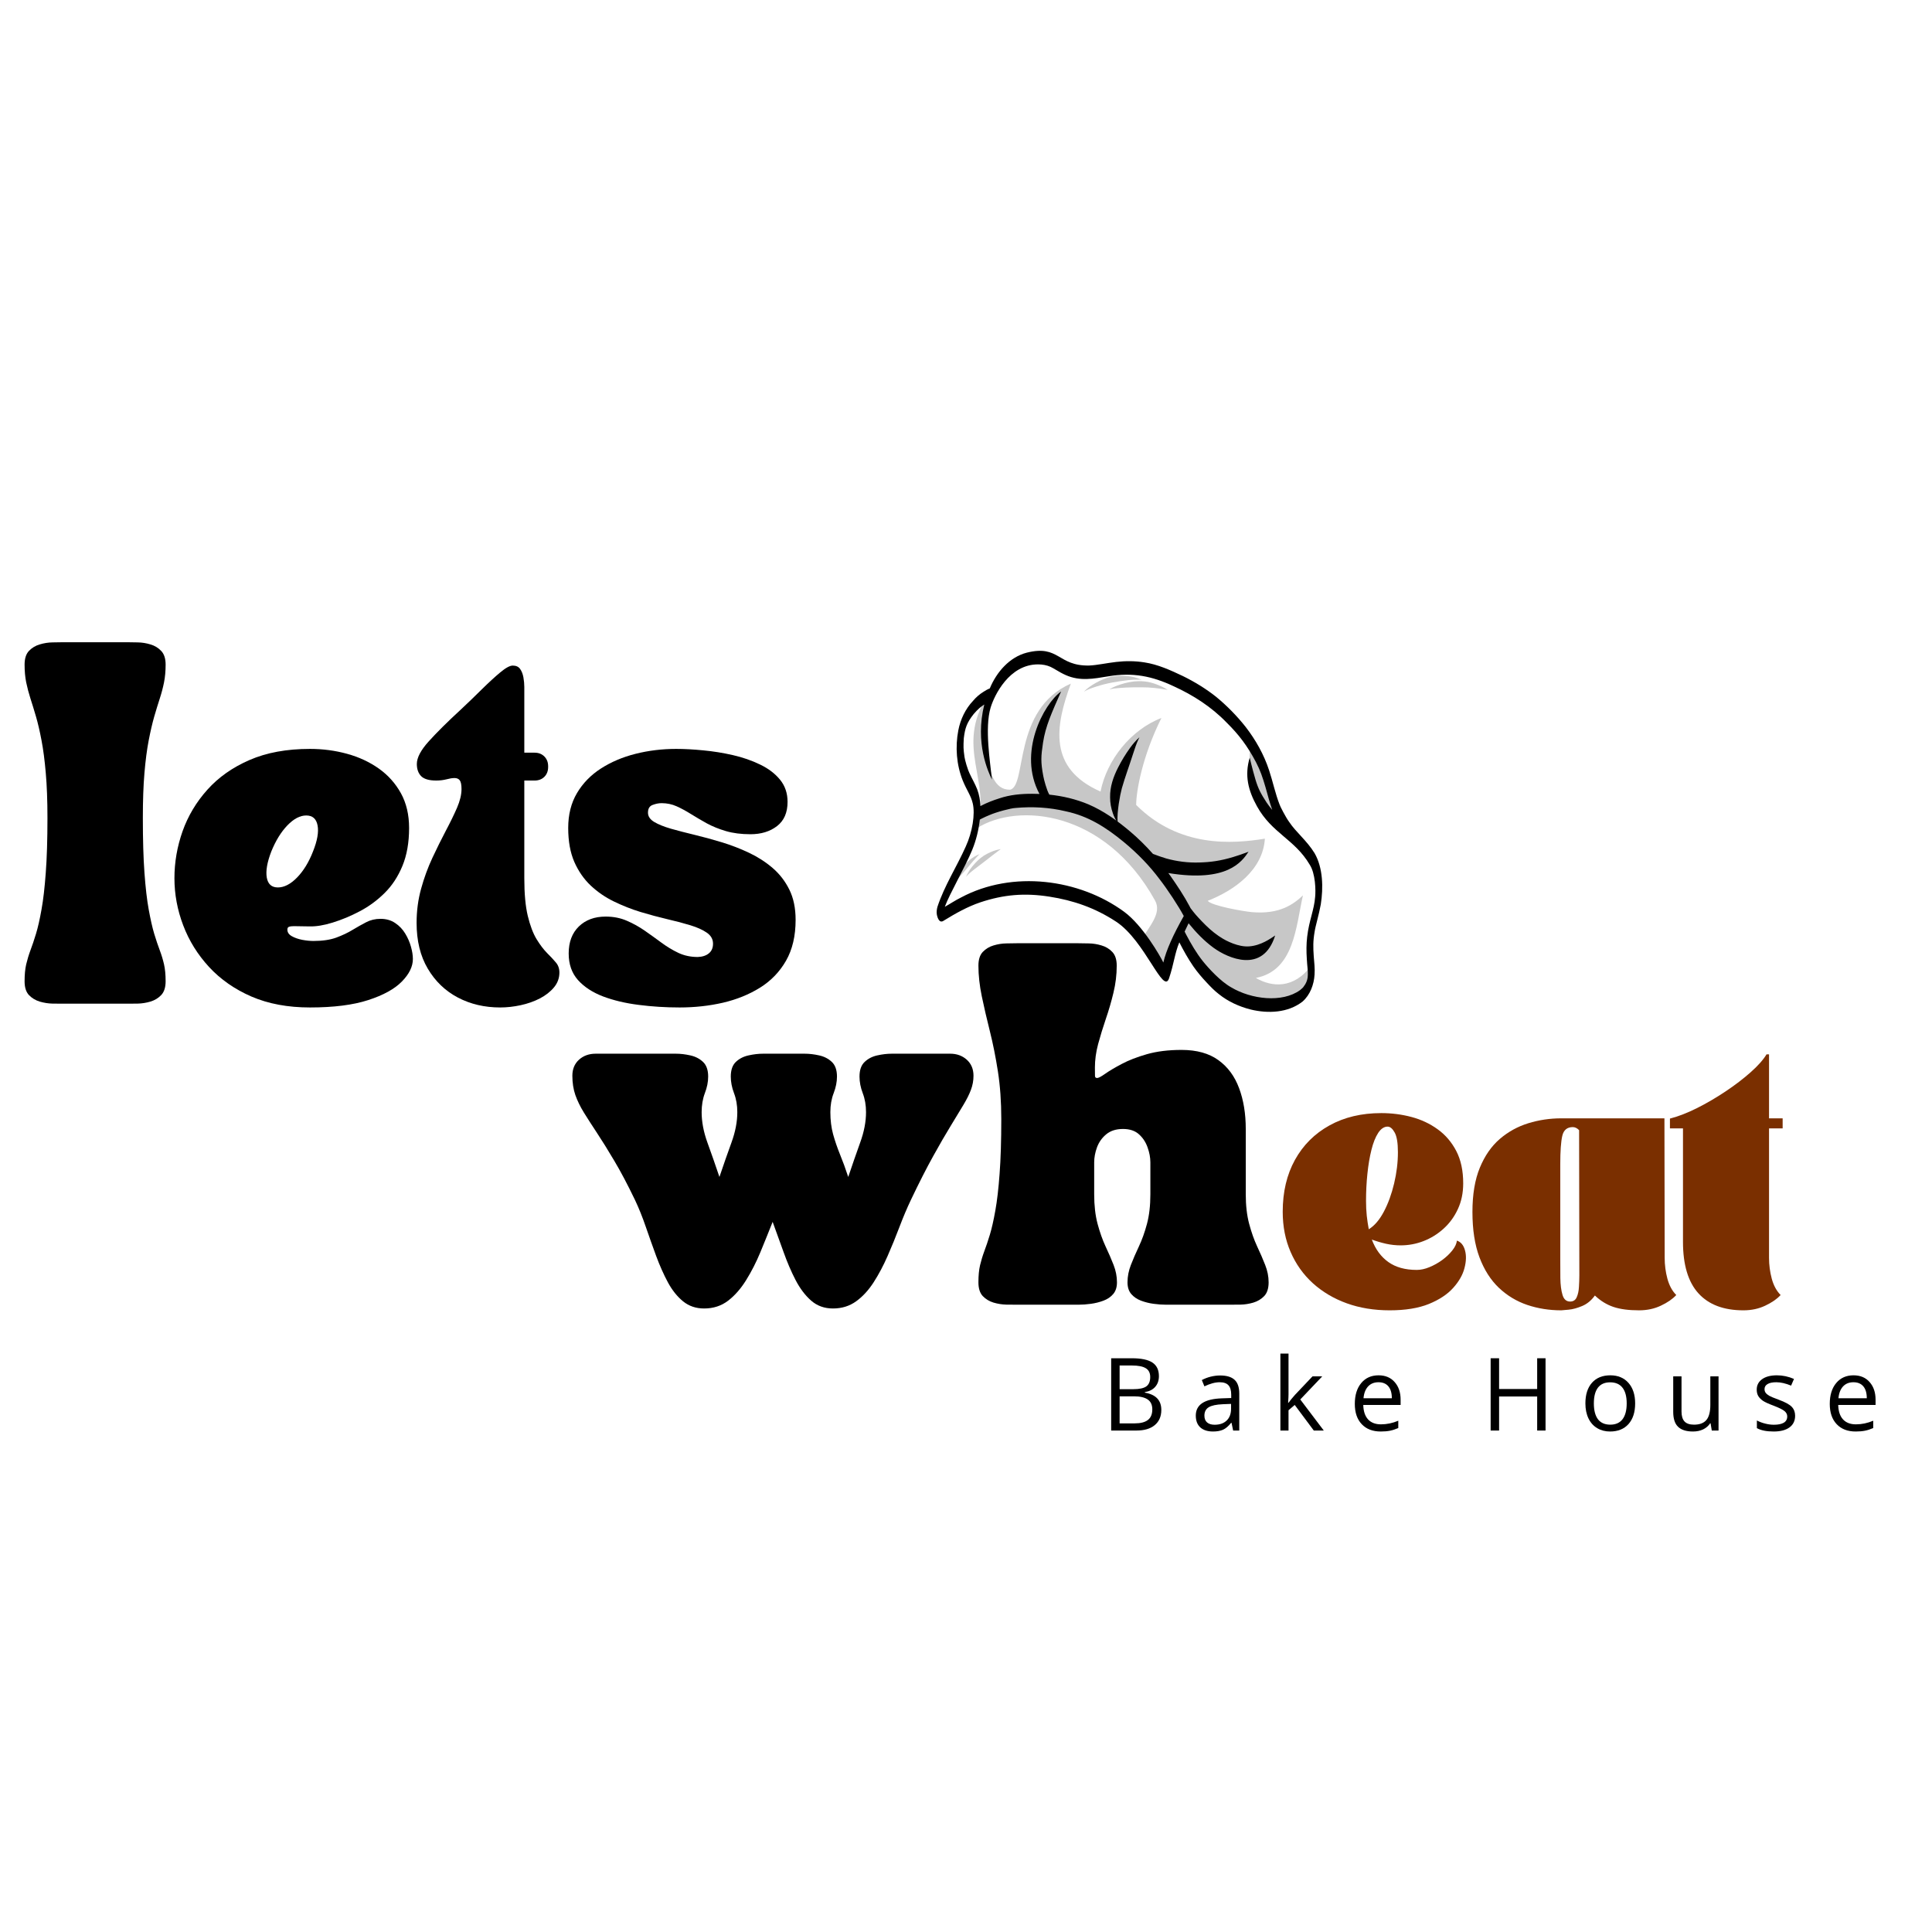
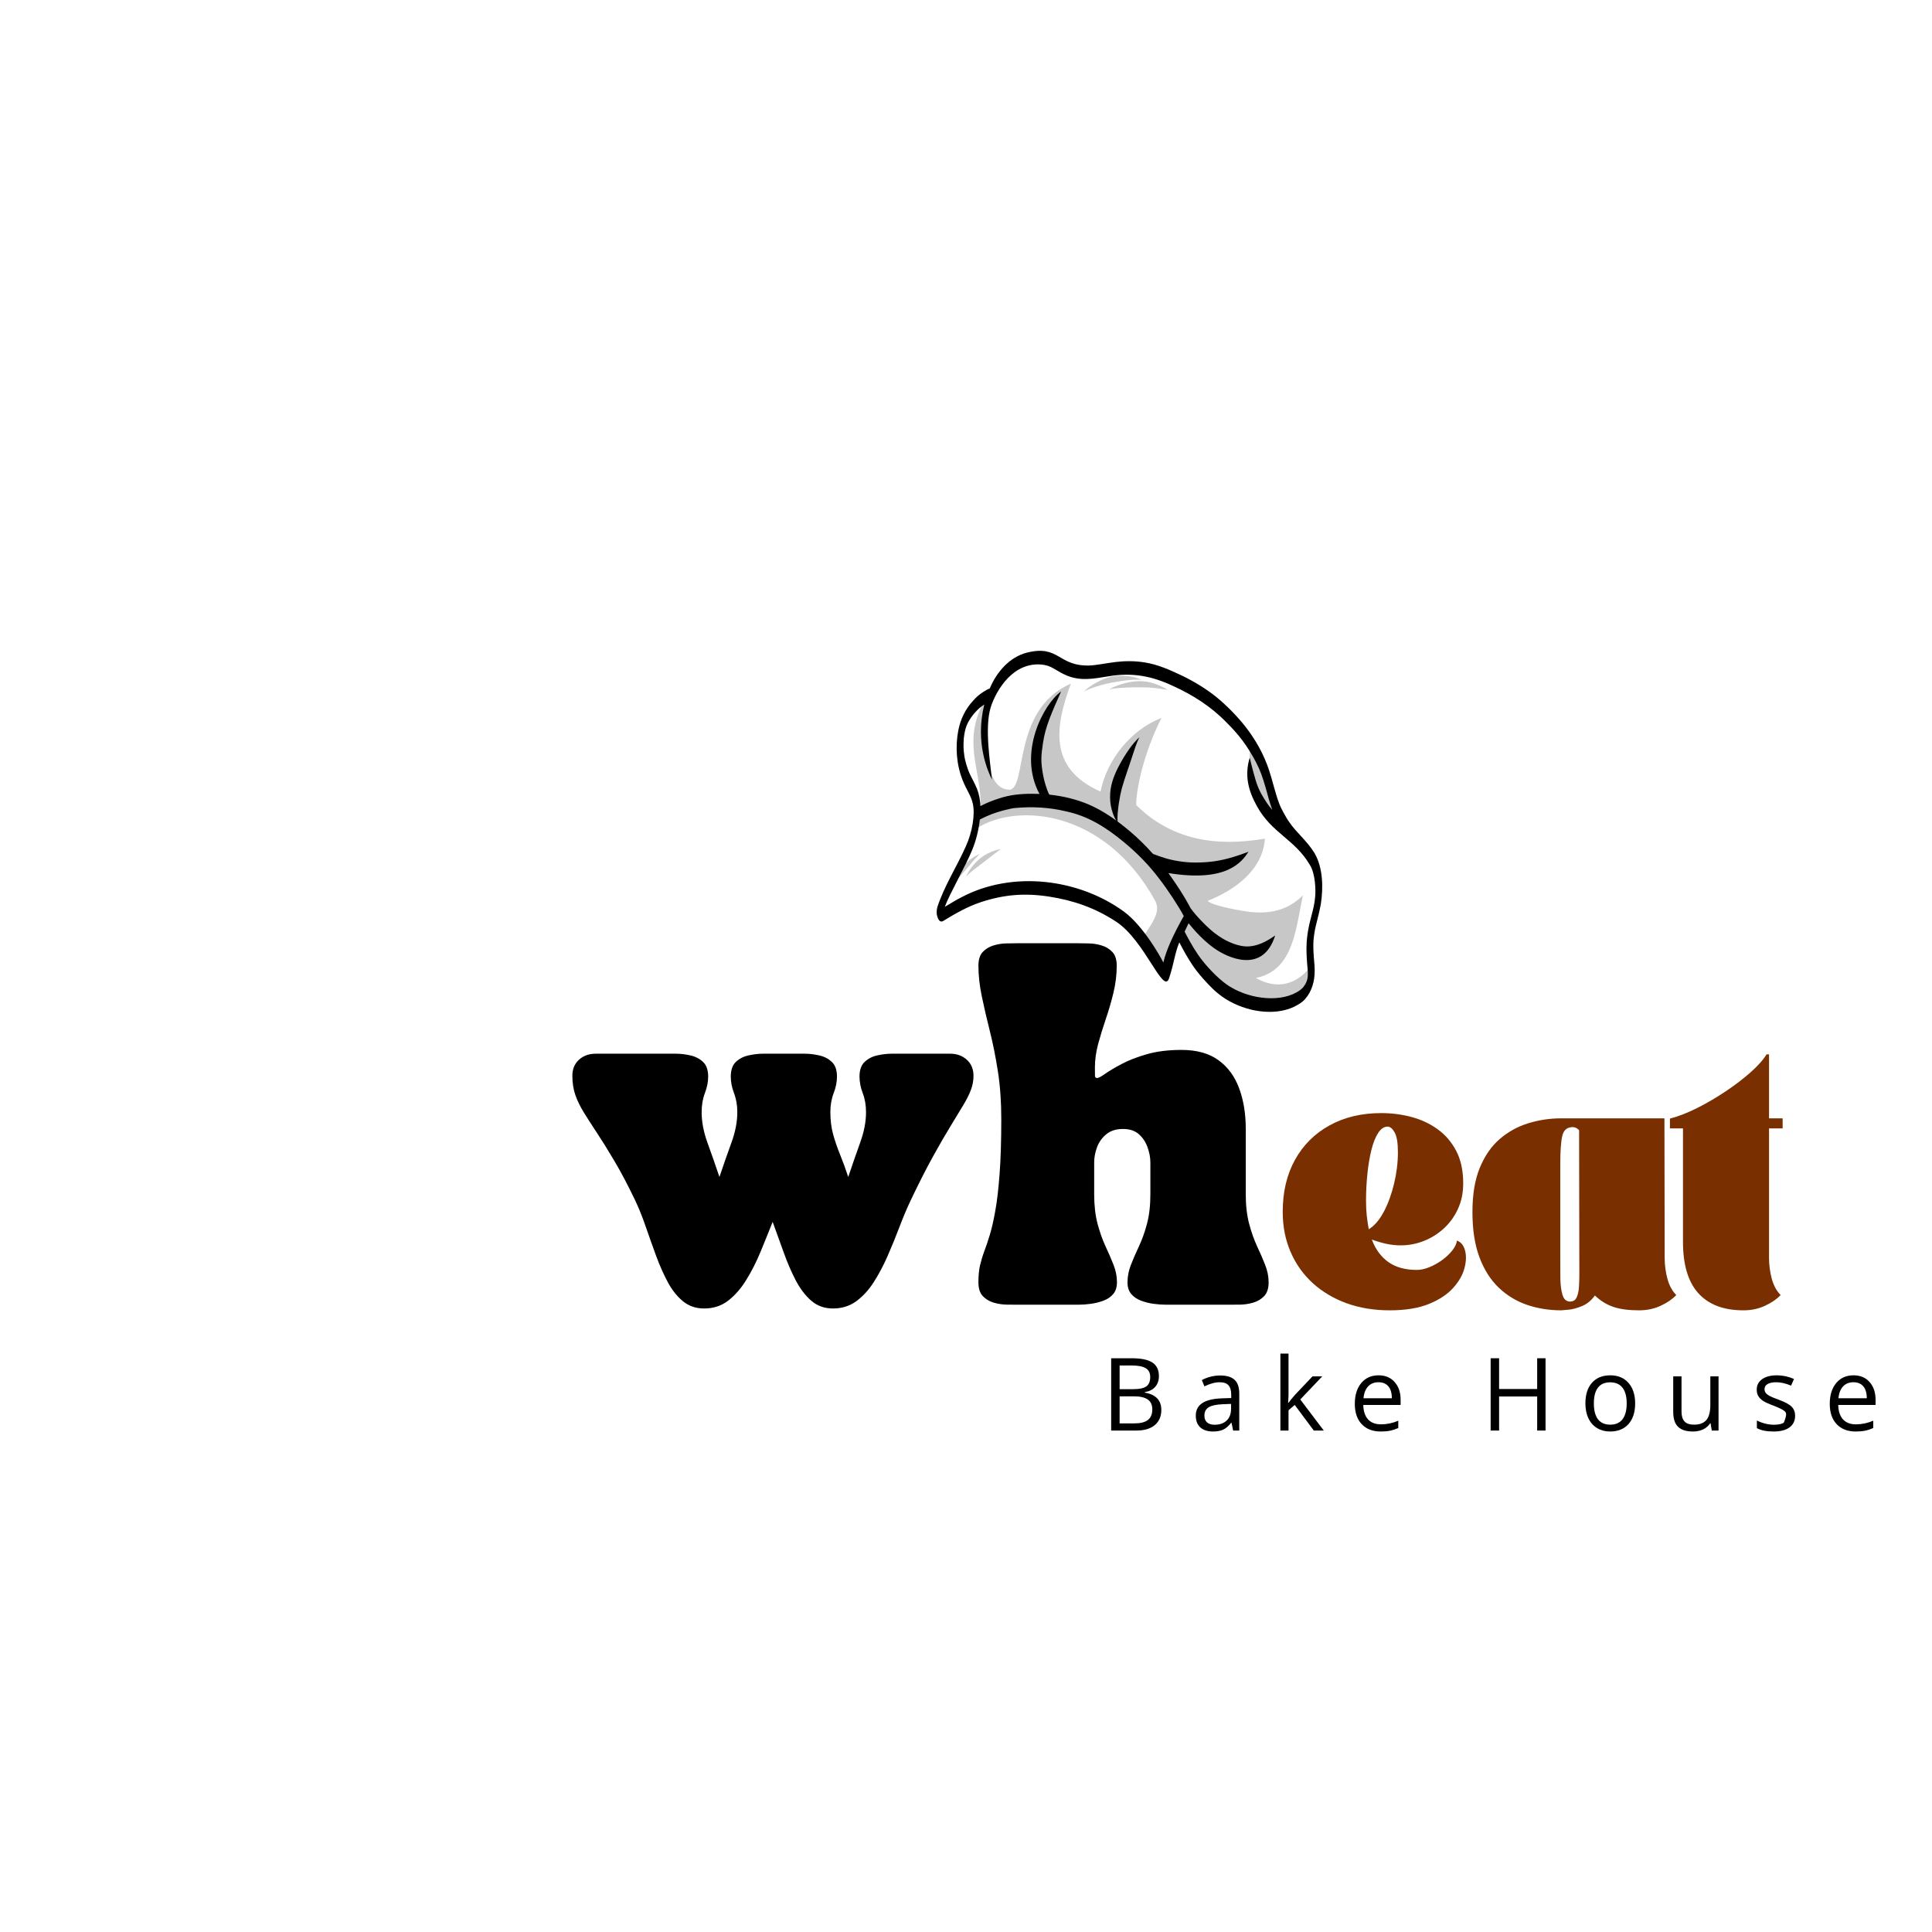
<svg xmlns="http://www.w3.org/2000/svg" width="500" zoomAndPan="magnify" viewBox="0 0 375 375" height="500" preserveAspectRatio="xMidYMid meet" version="1.0">
  <defs>
    <g />
    <clipPath id="981360cdef">
      <path d="M 177.758 3 L 252.867 3 L 252.867 74 L 177.758 74 Z M 177.758 3" clip-rule="nonzero" />
    </clipPath>
    <clipPath id="baae36cfec">
      <rect x="0" width="138" y="0" height="95" />
    </clipPath>
    <clipPath id="5d29eaee22">
      <path d="M 209 133 L 366.32 133 L 366.32 160.922 L 209 160.922 Z M 209 133" clip-rule="nonzero" />
    </clipPath>
    <clipPath id="8611883e80">
      <rect x="0" width="158" y="0" height="28" />
    </clipPath>
    <clipPath id="5801d13019">
-       <path d="M 0.078 0.84 L 171 0.84 L 171 95 L 0.078 95 Z M 0.078 0.84" clip-rule="nonzero" />
-     </clipPath>
+       </clipPath>
    <clipPath id="d013ff2430">
      <path d="M 0.078 1 L 29 1 L 29 72 L 0.078 72 Z M 0.078 1" clip-rule="nonzero" />
    </clipPath>
    <clipPath id="ced70dd157">
      <rect x="0" width="171" y="0" height="95" />
    </clipPath>
    <clipPath id="f28c02db2d">
      <rect x="0" width="367" y="0" height="161" />
    </clipPath>
  </defs>
  <rect x="-37.5" width="450" fill="#ffffff" y="-37.5" height="450" fill-opacity="1" />
  <rect x="-37.5" width="450" fill="#ffffff" y="-37.5" height="450" fill-opacity="1" />
  <g transform="matrix(1, 0, 0, 1, 4, 123)">
    <g clip-path="url(#f28c02db2d)">
      <path fill="#ffffff" d="M 221.121 7.805 C 214.125 4.852 210.918 8.699 204.57 7.059 C 202.383 6.492 199.219 4.105 196.965 4.047 C 192.695 3.93 190.629 8.457 188.371 11.656 C 185.004 13.633 182.738 15.965 182.234 20.32 C 181.68 25.094 184.605 29.547 185.605 33.941 C 185.922 36.223 185.664 38.109 184.621 40.145 C 181.543 46.137 177.988 52.766 178.953 54.602 C 182.699 51.758 189.777 48.793 199.871 49.906 C 210.242 51.047 217.543 57.008 221.809 66.285 C 222.512 63.125 223.645 60.777 225.16 57.941 C 226.879 61 228.957 64.445 231.293 67.035 C 235.551 72.363 245.473 75.445 249.742 69 C 251.066 67.004 250.516 64.801 250.406 62.223 C 250.281 59.359 250.965 56.012 251.535 53.387 C 251.867 51.848 252.188 47.762 251.312 44.965 C 250.73 43.105 249.289 42.242 245.852 37.652 C 243.168 34.074 242.914 31.684 242.621 30.23 C 241.461 24.449 238.922 20.516 235.844 17.25 C 232.277 13.461 227.805 10.629 221.121 7.805 Z M 221.121 7.805" fill-opacity="1" fill-rule="nonzero" />
      <path fill="#c7c7c7" d="M 243.285 36.477 C 243.336 31.328 241.82 25.668 238.684 21.781 C 238.34 24.309 238.625 27.516 239.582 29.863 C 240.539 32.211 241.906 34.359 243.285 36.477 Z M 243.285 36.477" fill-opacity="1" fill-rule="nonzero" />
      <path fill="#c7c7c7" d="M 186.117 42.797 C 185.957 42.855 185.801 42.918 185.652 42.992 C 184.039 43.777 182.777 45.152 181.879 46.684 C 181.465 47.391 181.078 48.125 180.828 48.91 C 181.125 48.48 181.512 48.047 181.883 47.621 C 182.324 47.113 182.77 46.609 183.215 46.109 C 184.008 45.176 184.773 44.223 185.605 43.328 C 185.766 43.148 185.938 42.973 186.117 42.797 Z M 186.117 42.797" fill-opacity="1" fill-rule="nonzero" />
      <path fill="#c7c7c7" d="M 239.762 66.816 C 247.227 65.379 247.531 56.828 248.898 50.797 C 247.109 52.465 244.461 54.523 238.977 54.043 C 237.445 53.906 231.141 52.82 230.414 51.848 C 235.625 49.805 241.133 45.852 241.512 39.785 C 235.23 40.805 224.887 41.594 216.531 33.242 C 216.531 30.547 217.738 23.758 221.43 16.363 C 215.512 18.621 210.82 24.52 209.613 30.641 C 199.406 26.148 200.809 17.965 203.852 9.691 C 192.469 14.664 195.383 29.57 192.055 30.281 C 185.898 30.387 187.871 16.211 187.602 12.129 C 181.367 22.105 188.414 28.363 185.664 37.727 C 193.539 32.762 210.43 34.215 220.18 51.766 C 221.605 54.324 218.961 56.82 217.609 59.422 C 219.363 61.293 220.785 63.504 221.785 65.895 C 223.004 62.695 223.711 60.645 224.934 57.445 C 226.406 61.309 228.477 64.082 231.121 67.199 C 234.801 71.488 250.449 77.141 250.559 64.363 C 247.133 69.043 242.805 68.602 239.762 66.816 Z M 239.762 66.816" fill-opacity="1" fill-rule="nonzero" />
      <path fill="#c7c7c7" d="M 187.57 42.734 C 186.703 43.176 185.957 43.809 185.297 44.512 C 184.57 45.305 183.898 46.188 183.512 47.203 C 183.879 46.742 184.164 46.508 184.57 46.168 C 184.992 45.82 185.426 45.492 185.863 45.164 C 186.82 44.449 187.762 43.707 188.707 42.969 C 189.094 42.66 189.492 42.363 189.895 42.074 C 190.012 41.984 190.133 41.898 190.254 41.816 C 190.199 41.824 190.141 41.832 190.082 41.844 C 189.199 41.984 188.359 42.324 187.57 42.734 Z M 187.57 42.734" fill-opacity="1" fill-rule="nonzero" />
      <path fill="#c7c7c7" d="M 208.852 10.242 C 210.844 9.598 212.922 9.254 215 9.012 C 215.781 8.93 216.559 8.902 217.309 8.922 C 217.398 8.926 217.488 8.93 217.574 8.934 C 217.125 8.734 216.656 8.578 216.18 8.453 C 215.449 8.262 214.691 8.188 213.938 8.172 C 212.938 8.145 211.922 8.227 210.965 8.539 C 209.945 8.871 208.98 9.344 208.074 9.914 C 207.469 10.301 206.867 10.727 206.395 11.27 C 206.789 11.004 207.055 10.898 207.449 10.73 C 207.906 10.551 208.375 10.395 208.852 10.242 Z M 208.852 10.242" fill-opacity="1" fill-rule="nonzero" />
      <path fill="#c7c7c7" d="M 217 9.215 C 215.773 9.238 214.566 9.492 213.41 9.875 C 212.688 10.117 211.969 10.398 211.324 10.812 C 211.98 10.641 212.664 10.59 213.34 10.531 C 214.172 10.469 215.004 10.43 215.836 10.414 C 216.738 10.402 216.84 10.406 217.57 10.406 C 218 10.41 218.426 10.414 218.852 10.434 C 219.254 10.457 219.648 10.488 220.047 10.531 C 220.844 10.621 221.633 10.711 222.418 10.863 C 222.496 10.879 222.578 10.895 222.652 10.91 C 222.637 10.898 222.621 10.887 222.602 10.875 C 222.285 10.676 221.957 10.492 221.629 10.328 C 220.883 9.969 220.113 9.672 219.316 9.465 C 218.562 9.285 217.781 9.203 217 9.215 Z M 217 9.215" fill-opacity="1" fill-rule="nonzero" />
      <g clip-path="url(#981360cdef)">
        <path fill="#000000" d="M 252.367 52.523 C 252.867 49.316 252.805 45.445 251.156 42.598 C 249.664 40.164 247.539 38.523 246.246 36.566 C 245.578 35.68 244.43 33.43 244.375 33.184 C 243.527 31.027 243.066 28.73 242.336 26.527 C 241.332 23.457 239.734 20.629 237.781 18.098 C 236.082 15.949 234.152 13.984 232.055 12.258 C 230.055 10.668 227.871 9.34 225.598 8.223 C 223.203 7.086 220.75 5.965 218.125 5.566 C 216.316 5.281 214.477 5.27 212.66 5.48 C 210.746 5.703 208.914 6.117 207.434 6.176 C 201.273 6.32 201.633 2.094 195.301 3.68 C 191.961 4.539 189.445 7.426 188.117 10.621 C 187.688 10.789 187.281 11.02 186.895 11.277 C 186.133 11.746 185.453 12.336 184.875 13.023 C 183.391 14.59 182.422 16.613 182.008 18.758 C 181.391 21.984 181.645 25.434 182.863 28.484 C 183.621 30.363 184.465 31.414 184.812 32.945 C 185.301 35 184.746 38.512 183.441 41.34 C 181.688 45.266 179.316 48.898 177.957 53.012 C 177.828 53.496 177.758 54.008 177.84 54.508 C 177.977 55.211 178.352 56.305 179.207 55.68 C 181.469 54.293 183.793 52.977 186.305 52.133 C 190.855 50.625 194.91 50.289 199.691 51.039 C 204.375 51.766 208.586 53.234 212.648 55.902 C 218.289 59.621 221.812 70.23 222.922 66.867 C 223.879 63.988 223.984 62.16 224.906 59.906 C 225.723 61.504 226.602 63.082 227.617 64.559 C 228.395 65.684 229.281 66.719 230.211 67.707 C 230.957 68.508 231.719 69.301 232.586 69.965 C 234.402 71.422 236.547 72.387 238.77 72.949 C 242.121 73.758 246.012 73.613 248.844 71.387 C 250.293 70.094 251.039 68.121 251.156 66.168 C 251.246 64.977 251.082 63.781 250.996 62.59 C 250.879 60.93 250.848 59.68 251.16 57.895 C 251.324 56.715 251.996 54.613 252.367 52.523 Z M 221.805 63.828 C 221.211 62.594 217.82 56.641 214.199 53.977 C 205.508 47.594 192.527 45.859 182.535 51.203 C 181.449 51.734 180.441 52.426 179.387 53.008 C 180.352 50.406 183.301 45.363 184.703 41.965 C 185.473 40.09 185.957 38.098 186.184 36.078 C 186.312 36.008 186.441 35.941 186.574 35.875 C 187.039 35.637 187.516 35.426 188 35.227 C 189.418 34.602 192.262 33.852 193.129 33.824 C 196.383 33.523 199.691 33.711 202.879 34.477 C 207.184 35.391 210.566 37.508 214.141 40.445 C 216.883 42.723 219.152 45.086 221.035 47.602 C 222.617 49.629 224.758 52.902 225.77 54.801 C 223.746 58.375 222.324 61.512 221.805 63.828 Z M 249.652 63.121 C 249.734 64.602 249.883 65.375 249.848 66.246 C 249.852 66.945 249.629 67.562 249.367 68.016 C 248.852 68.77 249.059 68.566 248.348 69.176 C 244.871 71.711 238.844 70.957 234.996 68.656 C 232.883 67.488 230.543 64.895 229.477 63.57 C 228.219 61.984 227.188 60.215 226.238 58.418 C 226.137 58.215 226.035 58.016 225.934 57.82 C 226.191 57.281 226.449 56.746 226.703 56.207 C 228.137 57.973 229.723 59.633 231.551 60.965 C 234.316 62.98 241.156 66.086 243.508 58.578 C 242.621 59.168 240.758 60.527 238.461 60.691 C 237.391 60.766 236.316 60.508 235.312 60.133 C 234.32 59.742 233.645 59.422 232.516 58.66 C 231.328 57.852 230.27 56.863 229.273 55.824 C 228.242 54.738 227.859 54.316 227.07 53.25 C 227.023 53.148 226.977 53.051 226.918 52.949 C 225.809 50.855 224.488 48.887 223.137 46.953 C 223.016 46.785 222.891 46.621 222.766 46.449 C 222.793 46.457 222.824 46.465 222.852 46.473 C 234.188 48.297 237.027 44.297 238.34 42.324 C 237.117 42.793 236.211 43.086 235.34 43.352 C 232.91 44.082 230.996 44.352 228.766 44.41 C 226.605 44.48 224.445 44.207 222.363 43.629 C 221.438 43.348 220.594 43.055 219.789 42.738 C 218.367 41.137 216.848 39.637 215.215 38.273 C 212.781 36.219 210.16 34.371 207.262 33.125 C 204.84 32.113 202.273 31.508 199.676 31.238 C 199.168 30.402 198.617 28.289 198.504 27.645 C 197.969 24.844 198.059 23.789 198.449 21.16 C 198.926 17.984 200.121 15.367 201.961 11.215 C 198.57 13.641 193.477 23.125 197.762 31.102 C 197.289 31.082 196.82 31.07 196.348 31.074 C 194.191 31.066 192.02 31.266 189.961 31.965 C 188.754 32.344 187.57 32.801 186.445 33.387 C 186.402 33.414 186.355 33.438 186.305 33.465 C 186.254 32.344 186.062 31.223 185.664 30.176 C 185.238 29.098 184.641 28.105 184.164 27.055 C 183.957 26.59 183.918 26.488 183.59 25.473 C 183.316 24.504 183.305 24.449 183.203 23.887 C 182.988 22.316 182.98 22.008 183.074 20.281 C 183.316 18.301 183.652 17.305 184.965 15.629 C 185.035 15.555 185.082 15.496 185.098 15.477 C 185.422 15.102 185.758 14.738 186.137 14.414 C 186.473 14.129 186.805 13.898 187.051 13.742 C 185.195 21.266 187.828 26.848 188.539 28.328 C 188.207 25.02 187.09 18.328 188.277 14.348 C 188.98 12.012 191.879 5.918 197.531 5.957 C 198.34 5.961 199.16 6.102 199.906 6.434 C 200.254 6.605 200.594 6.801 200.934 7 C 201.562 7.379 202.203 7.746 202.875 8.039 C 205.625 9.262 208.281 8.742 211.109 8.277 C 215.84 7.473 219.625 8.223 223.801 10.199 C 227.574 11.914 231.141 14.203 234.066 17.23 C 236.426 19.555 238.109 21.754 239.789 24.949 C 240.625 26.566 241.027 27.727 241.641 29.82 C 242.047 31.281 242.434 32.762 242.941 34.195 C 242.555 33.75 242.207 33.293 241.867 32.797 C 240.703 31.012 240.215 30.078 239.672 28.273 C 239.477 27.617 239.004 25.938 238.57 24.062 C 237.535 27.523 238.273 30.426 239.98 33.504 C 242.887 38.754 247.301 39.891 250.207 44.824 C 251.336 46.539 251.398 49.832 251.27 51.07 C 251.082 53.609 250.098 55.625 249.723 58.805 C 249.551 60.23 249.555 61.684 249.652 63.121 Z M 249.652 63.121" fill-opacity="1" fill-rule="nonzero" />
      </g>
      <path fill="#000000" d="M 215.363 22.137 C 214.477 23.363 213.688 24.652 213.016 25.984 C 212.09 27.785 211.43 29.723 211.469 31.75 C 211.465 32.805 211.652 33.871 212.02 34.902 C 212.234 35.508 212.508 36.109 212.934 36.648 C 212.832 35.449 212.984 34.266 213.152 33.008 C 213.379 31.562 213.52 30.918 213.75 30.004 C 214.383 27.785 215.199 25.613 215.898 23.414 C 216.211 22.453 216.574 21.328 216.977 20.484 C 217.039 20.359 217.098 20.234 217.164 20.109 C 217.137 20.133 217.109 20.16 217.082 20.18 C 216.43 20.777 215.871 21.441 215.363 22.137 Z M 215.363 22.137" fill-opacity="1" fill-rule="nonzero" />
      <g transform="matrix(1, 0, 0, 1, 106, 59)">
        <g clip-path="url(#baae36cfec)">
          <g fill="#000000" fill-opacity="1">
            <g transform="translate(0.611, 71.241)">
              <g>
                <path d="M 0.484 -44.438 C 0.484 -45.727 0.91 -46.766 1.766 -47.547 C 2.629 -48.328 3.711 -48.719 5.016 -48.719 L 20.562 -48.719 C 21.469 -48.719 22.406 -48.609 23.375 -48.391 C 24.352 -48.18 25.176 -47.758 25.844 -47.125 C 26.508 -46.5 26.844 -45.551 26.844 -44.281 C 26.844 -43.238 26.629 -42.164 26.203 -41.062 C 25.785 -39.957 25.578 -38.727 25.578 -37.375 C 25.578 -35.52 25.945 -33.562 26.688 -31.5 C 27.438 -29.438 28.219 -27.203 29.031 -24.797 C 29.844 -27.203 30.625 -29.438 31.375 -31.5 C 32.125 -33.562 32.5 -35.52 32.5 -37.375 C 32.5 -38.727 32.285 -39.957 31.859 -41.062 C 31.441 -42.164 31.234 -43.238 31.234 -44.281 C 31.234 -45.551 31.562 -46.5 32.219 -47.125 C 32.883 -47.758 33.707 -48.18 34.688 -48.391 C 35.664 -48.609 36.609 -48.719 37.516 -48.719 L 45.547 -48.719 C 46.461 -48.719 47.406 -48.609 48.375 -48.391 C 49.352 -48.18 50.176 -47.758 50.844 -47.125 C 51.508 -46.5 51.844 -45.551 51.844 -44.281 C 51.844 -43.238 51.629 -42.164 51.203 -41.062 C 50.773 -39.957 50.562 -38.727 50.562 -37.375 C 50.562 -35.812 50.738 -34.379 51.094 -33.078 C 51.457 -31.773 51.906 -30.469 52.438 -29.156 C 52.977 -27.844 53.508 -26.391 54.031 -24.797 C 54.844 -27.203 55.617 -29.438 56.359 -31.5 C 57.109 -33.562 57.484 -35.52 57.484 -37.375 C 57.484 -38.727 57.27 -39.957 56.844 -41.062 C 56.426 -42.164 56.219 -43.238 56.219 -44.281 C 56.219 -45.551 56.551 -46.5 57.219 -47.125 C 57.883 -47.758 58.703 -48.18 59.672 -48.391 C 60.648 -48.609 61.594 -48.719 62.5 -48.719 L 73.812 -48.719 C 75.102 -48.719 76.18 -48.328 77.047 -47.547 C 77.91 -46.766 78.344 -45.727 78.344 -44.438 C 78.344 -43.488 78.176 -42.578 77.844 -41.703 C 77.52 -40.828 77.023 -39.836 76.359 -38.734 C 75.703 -37.629 74.883 -36.281 73.906 -34.688 C 72.926 -33.094 71.797 -31.141 70.516 -28.828 C 69.234 -26.523 67.797 -23.703 66.203 -20.359 C 65.43 -18.734 64.688 -16.973 63.969 -15.078 C 63.25 -13.18 62.484 -11.305 61.672 -9.453 C 60.859 -7.598 59.957 -5.898 58.969 -4.359 C 57.977 -2.816 56.844 -1.582 55.562 -0.656 C 54.281 0.27 52.781 0.734 51.062 0.734 C 49.406 0.734 48 0.227 46.844 -0.781 C 45.688 -1.789 44.676 -3.125 43.812 -4.781 C 42.957 -6.438 42.18 -8.242 41.484 -10.203 C 40.785 -12.172 40.078 -14.129 39.359 -16.078 C 38.586 -14.129 37.797 -12.172 36.984 -10.203 C 36.172 -8.242 35.25 -6.438 34.219 -4.781 C 33.195 -3.125 32.031 -1.789 30.719 -0.781 C 29.406 0.227 27.852 0.734 26.062 0.734 C 24.469 0.734 23.102 0.27 21.969 -0.656 C 20.832 -1.582 19.848 -2.816 19.016 -4.359 C 18.191 -5.898 17.438 -7.598 16.75 -9.453 C 16.07 -11.305 15.406 -13.18 14.75 -15.078 C 14.102 -16.973 13.395 -18.734 12.625 -20.359 C 11.188 -23.348 9.848 -25.879 8.609 -27.953 C 7.379 -30.035 6.27 -31.82 5.281 -33.312 C 4.289 -34.812 3.438 -36.141 2.719 -37.297 C 2.008 -38.453 1.457 -39.586 1.062 -40.703 C 0.676 -41.828 0.484 -43.07 0.484 -44.438 Z M 0.484 -44.438" />
              </g>
            </g>
          </g>
          <g fill="#000000" fill-opacity="1">
            <g transform="translate(79.427, 71.241)">
              <g>
                <path d="M 4.922 -36.047 C 4.922 -39.391 4.703 -42.469 4.266 -45.281 C 3.828 -48.094 3.305 -50.695 2.703 -53.094 C 2.098 -55.5 1.578 -57.75 1.141 -59.844 C 0.703 -61.945 0.484 -63.938 0.484 -65.812 C 0.484 -66.988 0.766 -67.875 1.328 -68.469 C 1.898 -69.07 2.598 -69.492 3.422 -69.734 C 4.254 -69.984 5.078 -70.113 5.891 -70.125 C 6.703 -70.145 7.367 -70.156 7.891 -70.156 L 19.922 -70.156 C 20.441 -70.156 21.109 -70.145 21.922 -70.125 C 22.734 -70.113 23.551 -69.984 24.375 -69.734 C 25.207 -69.492 25.906 -69.07 26.469 -68.469 C 27.039 -67.875 27.328 -66.988 27.328 -65.812 C 27.328 -64.031 27.113 -62.27 26.688 -60.531 C 26.27 -58.789 25.773 -57.094 25.203 -55.438 C 24.641 -53.781 24.145 -52.164 23.719 -50.594 C 23.301 -49.02 23.094 -47.504 23.094 -46.047 C 23.094 -45.191 23.098 -44.633 23.109 -44.375 C 23.129 -44.125 23.27 -44 23.531 -44 C 23.789 -44 24.312 -44.273 25.094 -44.828 C 25.875 -45.379 26.938 -46.008 28.281 -46.719 C 29.625 -47.438 31.258 -48.07 33.188 -48.625 C 35.125 -49.176 37.363 -49.453 39.906 -49.453 C 42.852 -49.453 45.238 -48.789 47.062 -47.469 C 48.883 -46.156 50.223 -44.344 51.078 -42.031 C 51.941 -39.727 52.375 -37.086 52.375 -34.109 L 52.375 -21.438 C 52.375 -19.258 52.594 -17.348 53.031 -15.703 C 53.469 -14.066 53.984 -12.609 54.578 -11.328 C 55.18 -10.047 55.703 -8.844 56.141 -7.719 C 56.586 -6.602 56.812 -5.477 56.812 -4.344 C 56.812 -3.164 56.523 -2.273 55.953 -1.672 C 55.379 -1.078 54.676 -0.656 53.844 -0.406 C 53.02 -0.164 52.203 -0.035 51.391 -0.016 C 50.586 -0.004 49.926 0 49.406 0 L 38.578 0 C 38.16 0 37.586 0 36.859 0 C 36.129 0 35.336 -0.055 34.484 -0.172 C 33.641 -0.285 32.828 -0.488 32.047 -0.781 C 31.273 -1.07 30.645 -1.5 30.156 -2.062 C 29.664 -2.633 29.422 -3.395 29.422 -4.344 C 29.422 -5.477 29.641 -6.602 30.078 -7.719 C 30.516 -8.844 31.035 -10.047 31.641 -11.328 C 32.242 -12.609 32.766 -14.066 33.203 -15.703 C 33.641 -17.348 33.859 -19.258 33.859 -21.438 L 33.859 -27.625 C 33.859 -28.562 33.676 -29.535 33.312 -30.547 C 32.957 -31.555 32.398 -32.398 31.641 -33.078 C 30.879 -33.766 29.848 -34.109 28.547 -34.109 C 27.211 -34.109 26.129 -33.766 25.297 -33.078 C 24.473 -32.398 23.875 -31.555 23.5 -30.547 C 23.133 -29.535 22.953 -28.562 22.953 -27.625 L 22.953 -21.438 C 22.953 -19.258 23.172 -17.348 23.609 -15.703 C 24.047 -14.066 24.562 -12.609 25.156 -11.328 C 25.758 -10.047 26.281 -8.844 26.719 -7.719 C 27.156 -6.602 27.375 -5.477 27.375 -4.344 C 27.375 -3.395 27.129 -2.633 26.641 -2.062 C 26.16 -1.5 25.531 -1.07 24.75 -0.781 C 23.969 -0.488 23.156 -0.285 22.312 -0.172 C 21.469 -0.055 20.68 0 19.953 0 C 19.223 0 18.645 0 18.219 0 L 7.891 0 C 7.367 0 6.703 -0.004 5.891 -0.016 C 5.078 -0.035 4.254 -0.164 3.422 -0.406 C 2.598 -0.656 1.898 -1.078 1.328 -1.672 C 0.766 -2.273 0.484 -3.164 0.484 -4.344 C 0.484 -5.633 0.586 -6.734 0.797 -7.641 C 1.016 -8.555 1.289 -9.469 1.625 -10.375 C 1.969 -11.281 2.328 -12.348 2.703 -13.578 C 3.078 -14.816 3.43 -16.379 3.766 -18.266 C 4.109 -20.148 4.383 -22.531 4.594 -25.406 C 4.812 -28.281 4.922 -31.828 4.922 -36.047 Z M 4.922 -36.047" />
              </g>
            </g>
          </g>
        </g>
      </g>
      <g clip-path="url(#5d29eaee22)">
        <g transform="matrix(1, 0, 0, 1, 209, 133)">
          <g clip-path="url(#8611883e80)">
            <g fill="#000000" fill-opacity="1">
              <g transform="translate(0.756, 21.667)">
                <g>
                  <path d="M 1.922 -14.031 L 5.891 -14.031 C 7.754 -14.031 9.102 -13.75 9.938 -13.188 C 10.77 -12.633 11.188 -11.758 11.188 -10.562 C 11.188 -9.727 10.953 -9.039 10.484 -8.5 C 10.023 -7.957 9.348 -7.609 8.453 -7.453 L 8.453 -7.359 C 10.586 -6.992 11.656 -5.875 11.656 -4 C 11.656 -2.738 11.227 -1.754 10.375 -1.047 C 9.531 -0.348 8.348 0 6.828 0 L 1.922 0 Z M 3.562 -8.031 L 6.25 -8.031 C 7.395 -8.031 8.223 -8.207 8.734 -8.562 C 9.242 -8.926 9.5 -9.535 9.5 -10.391 C 9.5 -11.18 9.211 -11.75 8.641 -12.094 C 8.078 -12.445 7.18 -12.625 5.953 -12.625 L 3.562 -12.625 Z M 3.562 -6.641 L 3.562 -1.391 L 6.484 -1.391 C 7.617 -1.391 8.473 -1.609 9.047 -2.047 C 9.617 -2.484 9.906 -3.172 9.906 -4.109 C 9.906 -4.973 9.613 -5.609 9.031 -6.016 C 8.445 -6.43 7.555 -6.641 6.359 -6.641 Z M 3.562 -6.641" />
                </g>
              </g>
            </g>
            <g fill="#000000" fill-opacity="1">
              <g transform="translate(18.197, 21.667)">
                <g>
                  <path d="M 8.156 0 L 7.844 -1.5 L 7.766 -1.5 C 7.242 -0.844 6.719 -0.395 6.188 -0.156 C 5.664 0.07 5.02 0.188 4.25 0.188 C 3.195 0.188 2.375 -0.078 1.781 -0.609 C 1.195 -1.148 0.906 -1.914 0.906 -2.906 C 0.906 -5.031 2.602 -6.145 6 -6.25 L 7.781 -6.312 L 7.781 -6.953 C 7.781 -7.785 7.602 -8.395 7.25 -8.781 C 6.895 -9.176 6.328 -9.375 5.547 -9.375 C 4.672 -9.375 3.68 -9.109 2.578 -8.578 L 2.078 -9.797 C 2.598 -10.078 3.164 -10.297 3.781 -10.453 C 4.406 -10.609 5.023 -10.688 5.641 -10.688 C 6.898 -10.688 7.832 -10.406 8.438 -9.844 C 9.039 -9.289 9.344 -8.398 9.344 -7.172 L 9.344 0 Z M 4.562 -1.125 C 5.551 -1.125 6.328 -1.395 6.891 -1.938 C 7.461 -2.477 7.75 -3.238 7.75 -4.219 L 7.75 -5.172 L 6.156 -5.109 C 4.883 -5.055 3.969 -4.859 3.406 -4.516 C 2.852 -4.172 2.578 -3.629 2.578 -2.891 C 2.578 -2.316 2.75 -1.879 3.094 -1.578 C 3.445 -1.273 3.938 -1.125 4.562 -1.125 Z M 4.562 -1.125" />
                </g>
              </g>
            </g>
            <g fill="#000000" fill-opacity="1">
              <g transform="translate(33.835, 21.667)">
                <g>
                  <path d="M 3.266 -5.391 C 3.535 -5.773 3.953 -6.285 4.516 -6.922 L 7.922 -10.516 L 9.812 -10.516 L 5.547 -6.031 L 10.109 0 L 8.172 0 L 4.469 -4.969 L 3.266 -3.938 L 3.266 0 L 1.688 0 L 1.688 -14.938 L 3.266 -14.938 L 3.266 -7.016 C 3.266 -6.66 3.238 -6.117 3.188 -5.391 Z M 3.266 -5.391" />
                </g>
              </g>
            </g>
            <g fill="#000000" fill-opacity="1">
              <g transform="translate(48.859, 21.667)">
                <g>
                  <path d="M 6.141 0.188 C 4.578 0.188 3.348 -0.285 2.453 -1.234 C 1.555 -2.18 1.109 -3.492 1.109 -5.172 C 1.109 -6.867 1.523 -8.219 2.359 -9.219 C 3.191 -10.219 4.312 -10.719 5.719 -10.719 C 7.039 -10.719 8.082 -10.281 8.844 -9.406 C 9.613 -8.539 10 -7.398 10 -5.984 L 10 -4.969 L 2.75 -4.969 C 2.781 -3.738 3.094 -2.801 3.688 -2.156 C 4.281 -1.52 5.113 -1.203 6.188 -1.203 C 7.32 -1.203 8.441 -1.438 9.547 -1.906 L 9.547 -0.484 C 8.984 -0.242 8.453 -0.07 7.953 0.031 C 7.453 0.133 6.848 0.188 6.141 0.188 Z M 5.703 -9.375 C 4.859 -9.375 4.18 -9.098 3.672 -8.547 C 3.172 -7.992 2.879 -7.234 2.797 -6.266 L 8.297 -6.266 C 8.297 -7.273 8.07 -8.047 7.625 -8.578 C 7.176 -9.109 6.535 -9.375 5.703 -9.375 Z M 5.703 -9.375" />
                </g>
              </g>
            </g>
            <g fill="#000000" fill-opacity="1">
              <g transform="translate(64.593, 21.667)">
                <g />
              </g>
            </g>
            <g fill="#000000" fill-opacity="1">
              <g transform="translate(74.411, 21.667)">
                <g>
                  <path d="M 12.578 0 L 10.953 0 L 10.953 -6.609 L 3.562 -6.609 L 3.562 0 L 1.922 0 L 1.922 -14.031 L 3.562 -14.031 L 3.562 -8.062 L 10.953 -8.062 L 10.953 -14.031 L 12.578 -14.031 Z M 12.578 0" />
                </g>
              </g>
            </g>
            <g fill="#000000" fill-opacity="1">
              <g transform="translate(93.616, 21.667)">
                <g>
                  <path d="M 10.766 -5.266 C 10.766 -3.555 10.332 -2.219 9.469 -1.25 C 8.602 -0.289 7.41 0.188 5.891 0.188 C 4.953 0.188 4.117 -0.031 3.391 -0.469 C 2.66 -0.906 2.098 -1.535 1.703 -2.359 C 1.305 -3.191 1.109 -4.16 1.109 -5.266 C 1.109 -6.984 1.535 -8.32 2.391 -9.281 C 3.242 -10.238 4.43 -10.719 5.953 -10.719 C 7.43 -10.719 8.602 -10.227 9.469 -9.25 C 10.332 -8.27 10.766 -6.941 10.766 -5.266 Z M 2.75 -5.266 C 2.75 -3.922 3.016 -2.895 3.547 -2.188 C 4.086 -1.488 4.883 -1.141 5.938 -1.141 C 6.977 -1.141 7.77 -1.488 8.312 -2.188 C 8.852 -2.895 9.125 -3.922 9.125 -5.266 C 9.125 -6.609 8.852 -7.625 8.312 -8.312 C 7.77 -9.008 6.969 -9.359 5.906 -9.359 C 4.863 -9.359 4.078 -9.016 3.547 -8.328 C 3.016 -7.641 2.75 -6.617 2.75 -5.266 Z M 2.75 -5.266" />
                </g>
              </g>
            </g>
            <g fill="#000000" fill-opacity="1">
              <g transform="translate(110.193, 21.667)">
                <g>
                  <path d="M 3.188 -10.516 L 3.188 -3.688 C 3.188 -2.832 3.379 -2.191 3.766 -1.766 C 4.16 -1.348 4.773 -1.141 5.609 -1.141 C 6.703 -1.141 7.504 -1.441 8.016 -2.047 C 8.523 -2.648 8.781 -3.629 8.781 -4.984 L 8.781 -10.516 L 10.375 -10.516 L 10.375 0 L 9.062 0 L 8.828 -1.406 L 8.75 -1.406 C 8.414 -0.895 7.957 -0.5 7.375 -0.219 C 6.801 0.051 6.145 0.188 5.406 0.188 C 4.125 0.188 3.164 -0.113 2.531 -0.719 C 1.895 -1.32 1.578 -2.297 1.578 -3.641 L 1.578 -10.516 Z M 3.188 -10.516" />
                </g>
              </g>
            </g>
            <g fill="#000000" fill-opacity="1">
              <g transform="translate(126.963, 21.667)">
                <g>
-                   <path d="M 8.469 -2.875 C 8.469 -1.895 8.102 -1.141 7.375 -0.609 C 6.645 -0.078 5.625 0.188 4.312 0.188 C 2.914 0.188 1.828 -0.031 1.047 -0.469 L 1.047 -1.953 C 1.547 -1.691 2.086 -1.488 2.672 -1.344 C 3.254 -1.195 3.812 -1.125 4.344 -1.125 C 5.176 -1.125 5.816 -1.254 6.266 -1.516 C 6.711 -1.785 6.938 -2.191 6.938 -2.734 C 6.938 -3.141 6.758 -3.488 6.406 -3.781 C 6.051 -4.07 5.359 -4.414 4.328 -4.812 C 3.348 -5.176 2.648 -5.492 2.234 -5.766 C 1.828 -6.047 1.52 -6.359 1.312 -6.703 C 1.113 -7.047 1.016 -7.457 1.016 -7.938 C 1.016 -8.789 1.363 -9.469 2.062 -9.969 C 2.758 -10.469 3.719 -10.719 4.938 -10.719 C 6.062 -10.719 7.164 -10.484 8.25 -10.016 L 7.688 -8.719 C 6.633 -9.156 5.676 -9.375 4.812 -9.375 C 4.062 -9.375 3.492 -9.254 3.109 -9.016 C 2.723 -8.785 2.531 -8.461 2.531 -8.047 C 2.531 -7.766 2.602 -7.523 2.75 -7.328 C 2.895 -7.129 3.125 -6.938 3.438 -6.75 C 3.758 -6.57 4.375 -6.316 5.281 -5.984 C 6.531 -5.523 7.375 -5.066 7.812 -4.609 C 8.25 -4.148 8.469 -3.57 8.469 -2.875 Z M 8.469 -2.875" />
+                   <path d="M 8.469 -2.875 C 8.469 -1.895 8.102 -1.141 7.375 -0.609 C 6.645 -0.078 5.625 0.188 4.312 0.188 C 2.914 0.188 1.828 -0.031 1.047 -0.469 L 1.047 -1.953 C 1.547 -1.691 2.086 -1.488 2.672 -1.344 C 3.254 -1.195 3.812 -1.125 4.344 -1.125 C 5.176 -1.125 5.816 -1.254 6.266 -1.516 C 6.938 -3.141 6.758 -3.488 6.406 -3.781 C 6.051 -4.07 5.359 -4.414 4.328 -4.812 C 3.348 -5.176 2.648 -5.492 2.234 -5.766 C 1.828 -6.047 1.52 -6.359 1.312 -6.703 C 1.113 -7.047 1.016 -7.457 1.016 -7.938 C 1.016 -8.789 1.363 -9.469 2.062 -9.969 C 2.758 -10.469 3.719 -10.719 4.938 -10.719 C 6.062 -10.719 7.164 -10.484 8.25 -10.016 L 7.688 -8.719 C 6.633 -9.156 5.676 -9.375 4.812 -9.375 C 4.062 -9.375 3.492 -9.254 3.109 -9.016 C 2.723 -8.785 2.531 -8.461 2.531 -8.047 C 2.531 -7.766 2.602 -7.523 2.75 -7.328 C 2.895 -7.129 3.125 -6.938 3.438 -6.75 C 3.758 -6.57 4.375 -6.316 5.281 -5.984 C 6.531 -5.523 7.375 -5.066 7.812 -4.609 C 8.25 -4.148 8.469 -3.57 8.469 -2.875 Z M 8.469 -2.875" />
                </g>
              </g>
            </g>
            <g fill="#000000" fill-opacity="1">
              <g transform="translate(141.047, 21.667)">
                <g>
                  <path d="M 6.141 0.188 C 4.578 0.188 3.348 -0.285 2.453 -1.234 C 1.555 -2.18 1.109 -3.492 1.109 -5.172 C 1.109 -6.867 1.523 -8.219 2.359 -9.219 C 3.191 -10.219 4.312 -10.719 5.719 -10.719 C 7.039 -10.719 8.082 -10.281 8.844 -9.406 C 9.613 -8.539 10 -7.398 10 -5.984 L 10 -4.969 L 2.75 -4.969 C 2.781 -3.738 3.094 -2.801 3.688 -2.156 C 4.281 -1.52 5.113 -1.203 6.188 -1.203 C 7.32 -1.203 8.441 -1.438 9.547 -1.906 L 9.547 -0.484 C 8.984 -0.242 8.453 -0.07 7.953 0.031 C 7.453 0.133 6.848 0.188 6.141 0.188 Z M 5.703 -9.375 C 4.859 -9.375 4.18 -9.098 3.672 -8.547 C 3.172 -7.992 2.879 -7.234 2.797 -6.266 L 8.297 -6.266 C 8.297 -7.273 8.07 -8.047 7.625 -8.578 C 7.176 -9.109 6.535 -9.375 5.703 -9.375 Z M 5.703 -9.375" />
                </g>
              </g>
            </g>
          </g>
        </g>
      </g>
      <g clip-path="url(#5801d13019)">
        <g>
          <g clip-path="url(#ced70dd157)">
            <g clip-path="url(#d013ff2430)">
              <g fill="#000000" fill-opacity="1">
                <g transform="translate(0.289, 71.814)">
                  <g>
                    <path d="M 0.484 -4.344 C 0.484 -5.633 0.586 -6.734 0.797 -7.641 C 1.016 -8.555 1.289 -9.469 1.625 -10.375 C 1.969 -11.281 2.328 -12.348 2.703 -13.578 C 3.078 -14.816 3.43 -16.379 3.766 -18.266 C 4.109 -20.148 4.383 -22.531 4.594 -25.406 C 4.812 -28.281 4.922 -31.828 4.922 -36.047 C 4.922 -39.43 4.812 -42.348 4.594 -44.797 C 4.383 -47.242 4.109 -49.352 3.766 -51.125 C 3.43 -52.895 3.078 -54.422 2.703 -55.703 C 2.328 -56.992 1.969 -58.164 1.625 -59.219 C 1.289 -60.27 1.016 -61.316 0.797 -62.359 C 0.586 -63.398 0.484 -64.551 0.484 -65.812 C 0.484 -66.988 0.766 -67.875 1.328 -68.469 C 1.898 -69.07 2.598 -69.492 3.422 -69.734 C 4.254 -69.984 5.078 -70.113 5.891 -70.125 C 6.703 -70.145 7.367 -70.156 7.891 -70.156 L 20.469 -70.156 C 20.977 -70.156 21.641 -70.145 22.453 -70.125 C 23.266 -70.113 24.082 -69.984 24.906 -69.734 C 25.738 -69.492 26.438 -69.07 27 -68.469 C 27.57 -67.875 27.859 -66.988 27.859 -65.812 C 27.859 -64.551 27.754 -63.398 27.547 -62.359 C 27.336 -61.316 27.062 -60.27 26.719 -59.219 C 26.375 -58.164 26.016 -56.992 25.641 -55.703 C 25.273 -54.422 24.922 -52.895 24.578 -51.125 C 24.234 -49.352 23.957 -47.242 23.75 -44.797 C 23.539 -42.348 23.438 -39.43 23.438 -36.047 C 23.438 -31.828 23.539 -28.281 23.75 -25.406 C 23.957 -22.531 24.234 -20.148 24.578 -18.266 C 24.922 -16.379 25.273 -14.816 25.641 -13.578 C 26.016 -12.348 26.375 -11.281 26.719 -10.375 C 27.062 -9.469 27.336 -8.555 27.547 -7.641 C 27.754 -6.734 27.859 -5.633 27.859 -4.344 C 27.859 -3.164 27.57 -2.273 27 -1.672 C 26.438 -1.078 25.738 -0.656 24.906 -0.406 C 24.082 -0.164 23.266 -0.035 22.453 -0.016 C 21.641 -0.004 20.977 0 20.469 0 L 7.891 0 C 7.367 0 6.703 -0.004 5.891 -0.016 C 5.078 -0.035 4.254 -0.164 3.422 -0.406 C 2.598 -0.656 1.898 -1.078 1.328 -1.672 C 0.766 -2.273 0.484 -3.164 0.484 -4.344 Z M 0.484 -4.344" />
                  </g>
                </g>
              </g>
            </g>
            <g fill="#000000" fill-opacity="1">
              <g transform="translate(28.639, 71.814)">
                <g>
                  <path d="M 1.219 -24.359 C 1.219 -27.441 1.742 -30.477 2.797 -33.469 C 3.859 -36.457 5.469 -39.148 7.625 -41.547 C 9.781 -43.953 12.504 -45.867 15.797 -47.297 C 19.098 -48.734 23.008 -49.453 27.531 -49.453 C 30.031 -49.453 32.43 -49.133 34.734 -48.5 C 37.047 -47.863 39.102 -46.906 40.906 -45.625 C 42.707 -44.344 44.133 -42.742 45.188 -40.828 C 46.238 -38.91 46.766 -36.672 46.766 -34.109 C 46.766 -31.273 46.332 -28.816 45.469 -26.734 C 44.613 -24.66 43.461 -22.91 42.016 -21.484 C 40.578 -20.055 38.977 -18.879 37.219 -17.953 C 35.469 -17.023 33.695 -16.285 31.906 -15.734 C 30.219 -15.211 28.734 -14.969 27.453 -15 C 26.172 -15.031 25.156 -15.047 24.406 -15.047 C 23.988 -15.047 23.672 -15.004 23.453 -14.922 C 23.242 -14.848 23.141 -14.664 23.141 -14.375 C 23.141 -13.852 23.422 -13.43 23.984 -13.109 C 24.555 -12.785 25.238 -12.547 26.031 -12.391 C 26.832 -12.242 27.555 -12.172 28.203 -12.172 C 29.961 -12.172 31.441 -12.391 32.641 -12.828 C 33.836 -13.273 34.891 -13.773 35.797 -14.328 C 36.711 -14.879 37.594 -15.375 38.438 -15.812 C 39.281 -16.25 40.207 -16.469 41.219 -16.469 C 42.32 -16.469 43.27 -16.195 44.062 -15.656 C 44.863 -15.125 45.516 -14.441 46.016 -13.609 C 46.516 -12.785 46.883 -11.938 47.125 -11.062 C 47.375 -10.188 47.5 -9.391 47.5 -8.672 C 47.5 -7.211 46.789 -5.758 45.375 -4.312 C 43.969 -2.863 41.789 -1.66 38.844 -0.703 C 35.906 0.254 32.133 0.734 27.531 0.734 C 23.238 0.734 19.457 0.031 16.188 -1.375 C 12.926 -2.789 10.18 -4.703 7.953 -7.109 C 5.734 -9.516 4.055 -12.211 2.922 -15.203 C 1.785 -18.191 1.219 -21.242 1.219 -24.359 Z M 20.016 -29.531 C 19.211 -27.445 18.922 -25.766 19.141 -24.484 C 19.367 -23.203 20.086 -22.562 21.297 -22.562 C 22.523 -22.562 23.766 -23.203 25.016 -24.484 C 26.266 -25.766 27.297 -27.445 28.109 -29.531 C 28.953 -31.633 29.25 -33.328 29 -34.609 C 28.758 -35.891 28.023 -36.531 26.797 -36.531 C 25.598 -36.531 24.379 -35.891 23.141 -34.609 C 21.91 -33.328 20.867 -31.633 20.016 -29.531 Z M 20.016 -29.531" />
                </g>
              </g>
            </g>
            <g fill="#000000" fill-opacity="1">
              <g transform="translate(76.377, 71.814)">
                <g>
-                   <path d="M 16.703 0.734 C 13.68 0.734 10.945 0.094 8.5 -1.188 C 6.051 -2.477 4.102 -4.348 2.656 -6.797 C 1.207 -9.242 0.484 -12.207 0.484 -15.688 C 0.484 -17.988 0.773 -20.195 1.359 -22.312 C 1.941 -24.426 2.672 -26.422 3.547 -28.297 C 4.43 -30.18 5.301 -31.938 6.156 -33.562 C 7.02 -35.188 7.742 -36.672 8.328 -38.016 C 8.91 -39.367 9.203 -40.582 9.203 -41.656 C 9.203 -42.5 9.086 -43.066 8.859 -43.359 C 8.641 -43.648 8.301 -43.797 7.844 -43.797 C 7.414 -43.797 6.895 -43.711 6.281 -43.547 C 5.664 -43.391 5 -43.312 4.281 -43.312 C 2.914 -43.312 1.945 -43.594 1.375 -44.156 C 0.812 -44.727 0.531 -45.52 0.531 -46.531 C 0.531 -47.758 1.312 -49.234 2.875 -50.953 C 4.438 -52.68 6.453 -54.68 8.922 -56.953 C 10.379 -58.316 11.781 -59.664 13.125 -61 C 14.477 -62.332 15.68 -63.438 16.734 -64.312 C 17.785 -65.188 18.586 -65.625 19.141 -65.625 C 19.797 -65.625 20.273 -65.406 20.578 -64.969 C 20.891 -64.531 21.102 -63.984 21.219 -63.328 C 21.332 -62.68 21.391 -62.066 21.391 -61.484 L 21.391 -48.719 L 23.391 -48.719 C 24.16 -48.719 24.789 -48.473 25.281 -47.984 C 25.77 -47.492 26.016 -46.863 26.016 -46.094 L 26.016 -45.938 C 26.016 -45.156 25.77 -44.52 25.281 -44.031 C 24.789 -43.551 24.16 -43.312 23.391 -43.312 L 21.391 -43.312 L 21.391 -24.359 C 21.391 -21.367 21.613 -18.93 22.062 -17.047 C 22.52 -15.16 23.086 -13.656 23.766 -12.531 C 24.453 -11.414 25.133 -10.516 25.812 -9.828 C 26.5 -9.148 27.066 -8.539 27.516 -8 C 27.973 -7.469 28.203 -6.816 28.203 -6.047 C 28.203 -4.973 27.852 -4.016 27.156 -3.172 C 26.457 -2.328 25.539 -1.609 24.406 -1.016 C 23.27 -0.43 22.023 0.004 20.672 0.297 C 19.328 0.586 18.004 0.734 16.703 0.734 Z M 16.703 0.734" />
-                 </g>
+                   </g>
              </g>
            </g>
            <g fill="#000000" fill-opacity="1">
              <g transform="translate(105.069, 71.814)">
                <g>
                  <path d="M 29.328 -11.641 C 29.328 -12.516 28.926 -13.227 28.125 -13.781 C 27.332 -14.332 26.27 -14.812 24.938 -15.219 C 23.613 -15.625 22.113 -16.02 20.438 -16.406 C 18.758 -16.801 17.035 -17.266 15.266 -17.797 C 13.504 -18.336 11.785 -19.016 10.109 -19.828 C 8.43 -20.641 6.926 -21.672 5.594 -22.922 C 4.27 -24.172 3.207 -25.703 2.406 -27.516 C 1.613 -29.336 1.219 -31.535 1.219 -34.109 C 1.219 -36.703 1.785 -38.957 2.922 -40.875 C 4.055 -42.789 5.602 -44.379 7.562 -45.641 C 9.531 -46.91 11.773 -47.863 14.297 -48.5 C 16.816 -49.133 19.441 -49.453 22.172 -49.453 C 23.754 -49.453 25.504 -49.359 27.422 -49.172 C 29.336 -48.992 31.254 -48.688 33.172 -48.25 C 35.086 -47.812 36.848 -47.203 38.453 -46.422 C 40.066 -45.648 41.359 -44.672 42.328 -43.484 C 43.305 -42.297 43.797 -40.859 43.797 -39.172 C 43.797 -37.086 43.113 -35.52 41.75 -34.469 C 40.383 -33.414 38.664 -32.891 36.594 -32.891 C 34.801 -32.891 33.211 -33.094 31.828 -33.5 C 30.453 -33.906 29.219 -34.406 28.125 -35 C 27.039 -35.602 26.02 -36.203 25.062 -36.797 C 24.102 -37.398 23.172 -37.906 22.266 -38.312 C 21.359 -38.719 20.383 -38.922 19.344 -38.922 C 18.789 -38.922 18.211 -38.805 17.609 -38.578 C 17.004 -38.359 16.703 -37.859 16.703 -37.078 C 16.703 -36.359 17.109 -35.754 17.922 -35.266 C 18.734 -34.785 19.82 -34.348 21.188 -33.953 C 22.551 -33.566 24.078 -33.172 25.766 -32.766 C 27.461 -32.359 29.219 -31.879 31.031 -31.328 C 32.852 -30.773 34.609 -30.098 36.297 -29.297 C 37.984 -28.504 39.508 -27.523 40.875 -26.359 C 42.238 -25.191 43.328 -23.785 44.141 -22.141 C 44.953 -20.504 45.359 -18.547 45.359 -16.266 C 45.359 -13.148 44.738 -10.508 43.5 -8.344 C 42.27 -6.188 40.586 -4.441 38.453 -3.109 C 36.328 -1.785 33.926 -0.812 31.25 -0.188 C 28.57 0.426 25.77 0.734 22.844 0.734 C 20.113 0.734 17.469 0.566 14.906 0.234 C 12.344 -0.086 10.035 -0.633 7.984 -1.406 C 5.941 -2.188 4.316 -3.25 3.109 -4.594 C 1.91 -5.945 1.312 -7.664 1.312 -9.75 C 1.312 -11.957 1.969 -13.703 3.281 -14.984 C 4.602 -16.266 6.336 -16.906 8.484 -16.906 C 10.004 -16.906 11.379 -16.633 12.609 -16.094 C 13.848 -15.562 15.008 -14.914 16.094 -14.156 C 17.188 -13.395 18.258 -12.625 19.312 -11.844 C 20.375 -11.062 21.473 -10.398 22.609 -9.859 C 23.742 -9.328 24.992 -9.062 26.359 -9.062 C 27.266 -9.094 27.984 -9.328 28.516 -9.766 C 29.055 -10.203 29.328 -10.828 29.328 -11.641 Z M 29.328 -11.641" />
                </g>
              </g>
            </g>
            <g fill="#000000" fill-opacity="1">
              <g transform="translate(151.651, 71.814)">
                <g />
              </g>
            </g>
          </g>
        </g>
      </g>
      <g fill="#7a2f00" fill-opacity="1">
        <g transform="translate(244.24, 130.364)">
          <g>
            <path d="M 21.484 0.969 C 18.461 0.969 15.691 0.516 13.172 -0.391 C 10.66 -1.297 8.469 -2.594 6.594 -4.281 C 4.727 -5.977 3.285 -8.004 2.266 -10.359 C 1.242 -12.711 0.734 -15.316 0.734 -18.172 C 0.734 -22.004 1.523 -25.359 3.109 -28.234 C 4.703 -31.109 6.938 -33.336 9.812 -34.922 C 12.688 -36.516 16.039 -37.312 19.875 -37.312 C 21.883 -37.312 23.832 -37.062 25.719 -36.562 C 27.602 -36.062 29.301 -35.266 30.812 -34.172 C 32.32 -33.086 33.523 -31.68 34.422 -29.953 C 35.316 -28.234 35.766 -26.141 35.766 -23.672 C 35.766 -21.828 35.422 -20.164 34.734 -18.688 C 34.055 -17.207 33.129 -15.938 31.953 -14.875 C 30.785 -13.82 29.488 -13.02 28.062 -12.469 C 26.633 -11.914 25.156 -11.641 23.625 -11.641 C 22.688 -11.641 21.738 -11.742 20.781 -11.953 C 19.82 -12.172 18.906 -12.441 18.031 -12.766 C 18.738 -10.879 19.805 -9.426 21.234 -8.406 C 22.672 -7.383 24.508 -6.875 26.75 -6.875 C 27.531 -6.875 28.348 -7.051 29.203 -7.406 C 30.066 -7.758 30.891 -8.219 31.672 -8.781 C 32.453 -9.352 33.109 -9.973 33.641 -10.641 C 34.172 -11.305 34.473 -11.945 34.547 -12.562 C 35.316 -12.301 35.836 -11.676 36.109 -10.688 C 36.391 -9.695 36.359 -8.547 36.016 -7.234 C 35.68 -5.922 34.953 -4.641 33.828 -3.391 C 32.711 -2.141 31.141 -1.098 29.109 -0.266 C 27.078 0.555 24.535 0.969 21.484 0.969 Z M 17.438 -14.766 C 18.539 -15.441 19.516 -16.578 20.359 -18.172 C 21.203 -19.766 21.867 -21.594 22.359 -23.656 C 22.848 -25.719 23.094 -27.738 23.094 -29.719 C 23.094 -31.539 22.879 -32.82 22.453 -33.562 C 22.035 -34.312 21.582 -34.688 21.094 -34.688 C 20.414 -34.688 19.805 -34.281 19.266 -33.469 C 18.734 -32.656 18.297 -31.555 17.953 -30.172 C 17.609 -28.797 17.348 -27.25 17.172 -25.531 C 16.992 -23.812 16.906 -22.055 16.906 -20.266 C 16.906 -19.254 16.953 -18.297 17.047 -17.391 C 17.148 -16.484 17.281 -15.609 17.438 -14.766 Z M 17.438 -14.766" />
          </g>
        </g>
      </g>
      <g fill="#7a2f00" fill-opacity="1">
        <g transform="translate(281.066, 130.364)">
          <g>
            <path d="M 0.734 -18.125 C 0.734 -21.531 1.211 -24.395 2.172 -26.719 C 3.129 -29.039 4.422 -30.898 6.047 -32.297 C 7.672 -33.691 9.516 -34.707 11.578 -35.344 C 13.641 -35.977 15.773 -36.297 17.984 -36.297 L 38 -36.297 L 38.047 -9.203 C 38.047 -7.836 38.223 -6.488 38.578 -5.156 C 38.941 -3.832 39.516 -2.781 40.297 -2 C 39.578 -1.219 38.582 -0.531 37.312 0.062 C 36.051 0.664 34.641 0.969 33.078 0.969 C 31.066 0.969 29.41 0.75 28.109 0.312 C 26.805 -0.125 25.602 -0.863 24.5 -1.906 C 23.82 -0.957 23.004 -0.281 22.047 0.125 C 21.086 0.531 20.207 0.77 19.406 0.844 C 18.613 0.926 18.141 0.969 17.984 0.969 C 15.641 0.969 13.438 0.617 11.375 -0.078 C 9.312 -0.773 7.473 -1.883 5.859 -3.406 C 4.254 -4.938 3 -6.91 2.094 -9.328 C 1.188 -11.742 0.734 -14.676 0.734 -18.125 Z M 17.781 -9.25 C 17.781 -7.926 17.785 -6.602 17.797 -5.281 C 17.816 -3.969 17.957 -2.879 18.219 -2.016 C 18.477 -1.16 18.969 -0.734 19.688 -0.734 C 20.301 -0.734 20.727 -1.008 20.969 -1.562 C 21.219 -2.113 21.363 -2.785 21.406 -3.578 C 21.457 -4.379 21.484 -5.133 21.484 -5.844 L 21.438 -34 C 21.051 -34.395 20.645 -34.594 20.219 -34.594 C 19.113 -34.594 18.43 -34.023 18.172 -32.891 C 17.91 -31.754 17.781 -29.914 17.781 -27.375 Z M 17.781 -9.25" />
          </g>
        </g>
      </g>
      <g fill="#7a2f00" fill-opacity="1">
        <g transform="translate(320.619, 130.364)">
          <g>
            <path d="M 2.047 -34.344 L -0.484 -34.344 L -0.484 -36.25 C 1.141 -36.664 2.891 -37.344 4.766 -38.281 C 6.648 -39.227 8.504 -40.312 10.328 -41.531 C 12.148 -42.75 13.766 -43.984 15.172 -45.234 C 16.586 -46.484 17.617 -47.645 18.266 -48.719 L 18.75 -48.719 L 18.75 -36.297 L 21.391 -36.297 L 21.391 -34.344 L 18.75 -34.344 L 18.75 -9.203 C 18.75 -7.836 18.926 -6.488 19.281 -5.156 C 19.645 -3.832 20.219 -2.781 21 -2 C 20.281 -1.219 19.285 -0.531 18.016 0.062 C 16.754 0.664 15.344 0.969 13.781 0.969 C 9.945 0.969 7.031 -0.133 5.031 -2.344 C 3.039 -4.551 2.047 -7.879 2.047 -12.328 Z M 2.047 -34.344" />
          </g>
        </g>
      </g>
    </g>
  </g>
</svg>